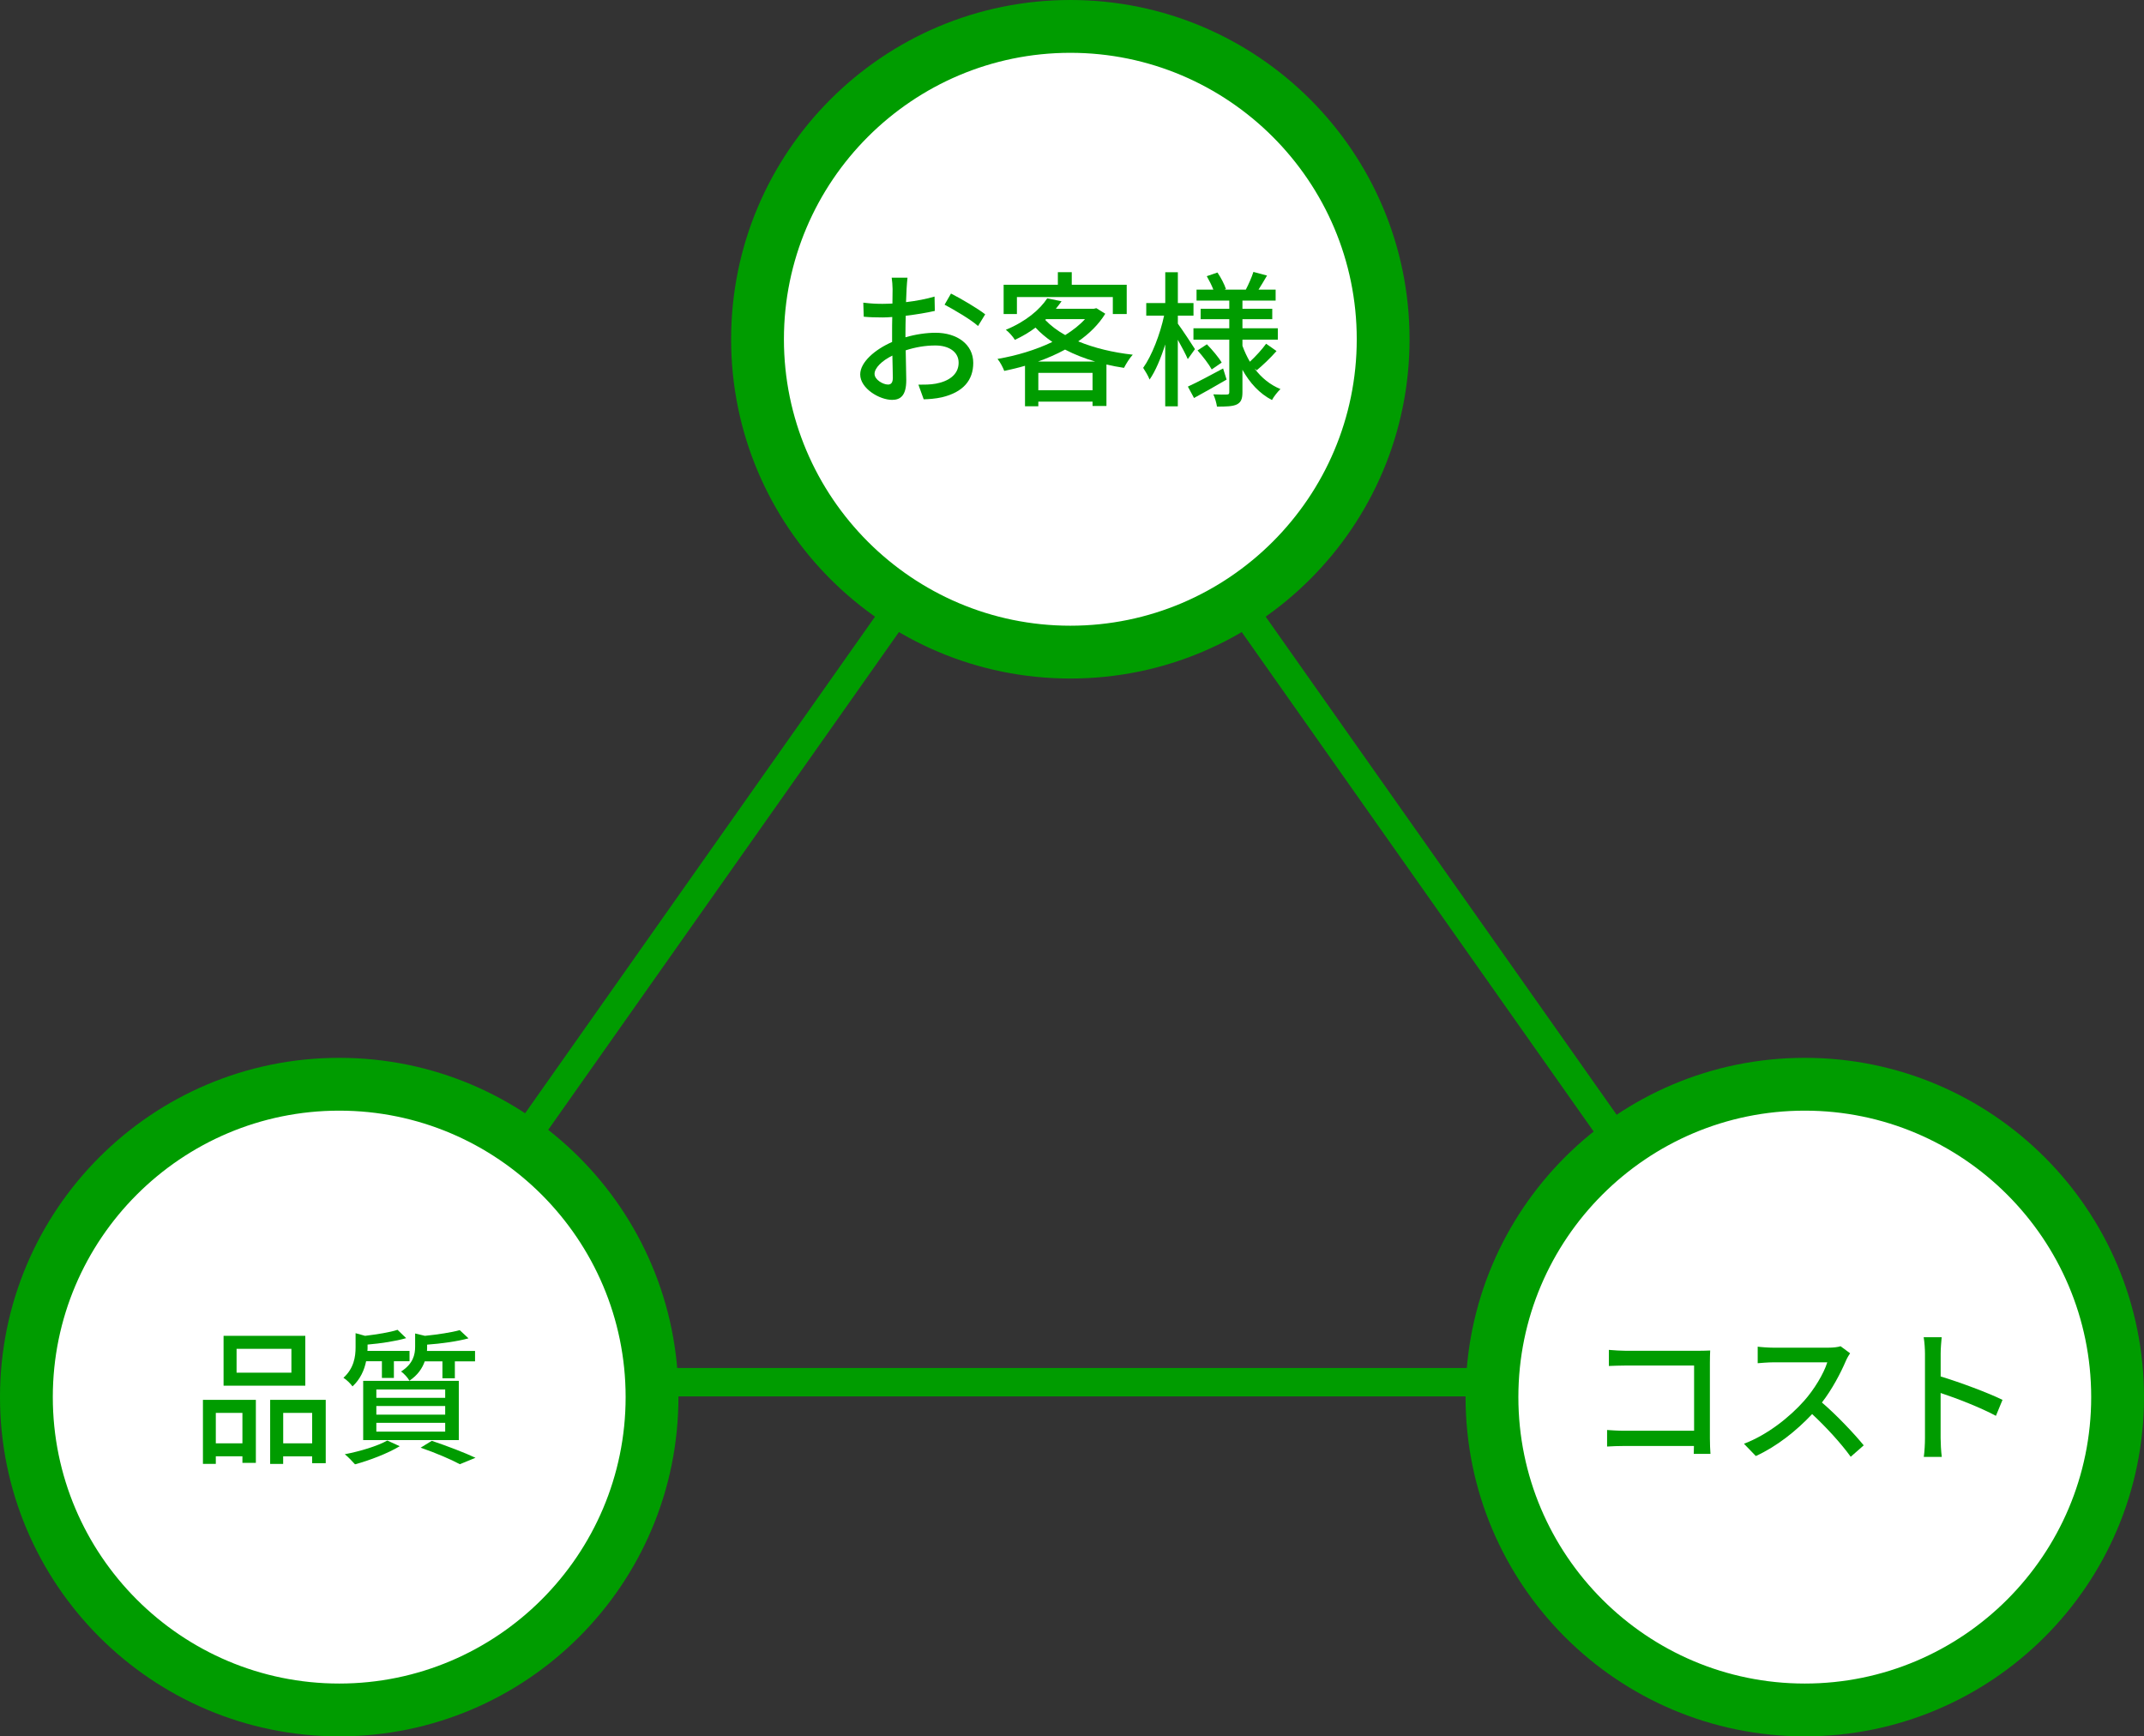
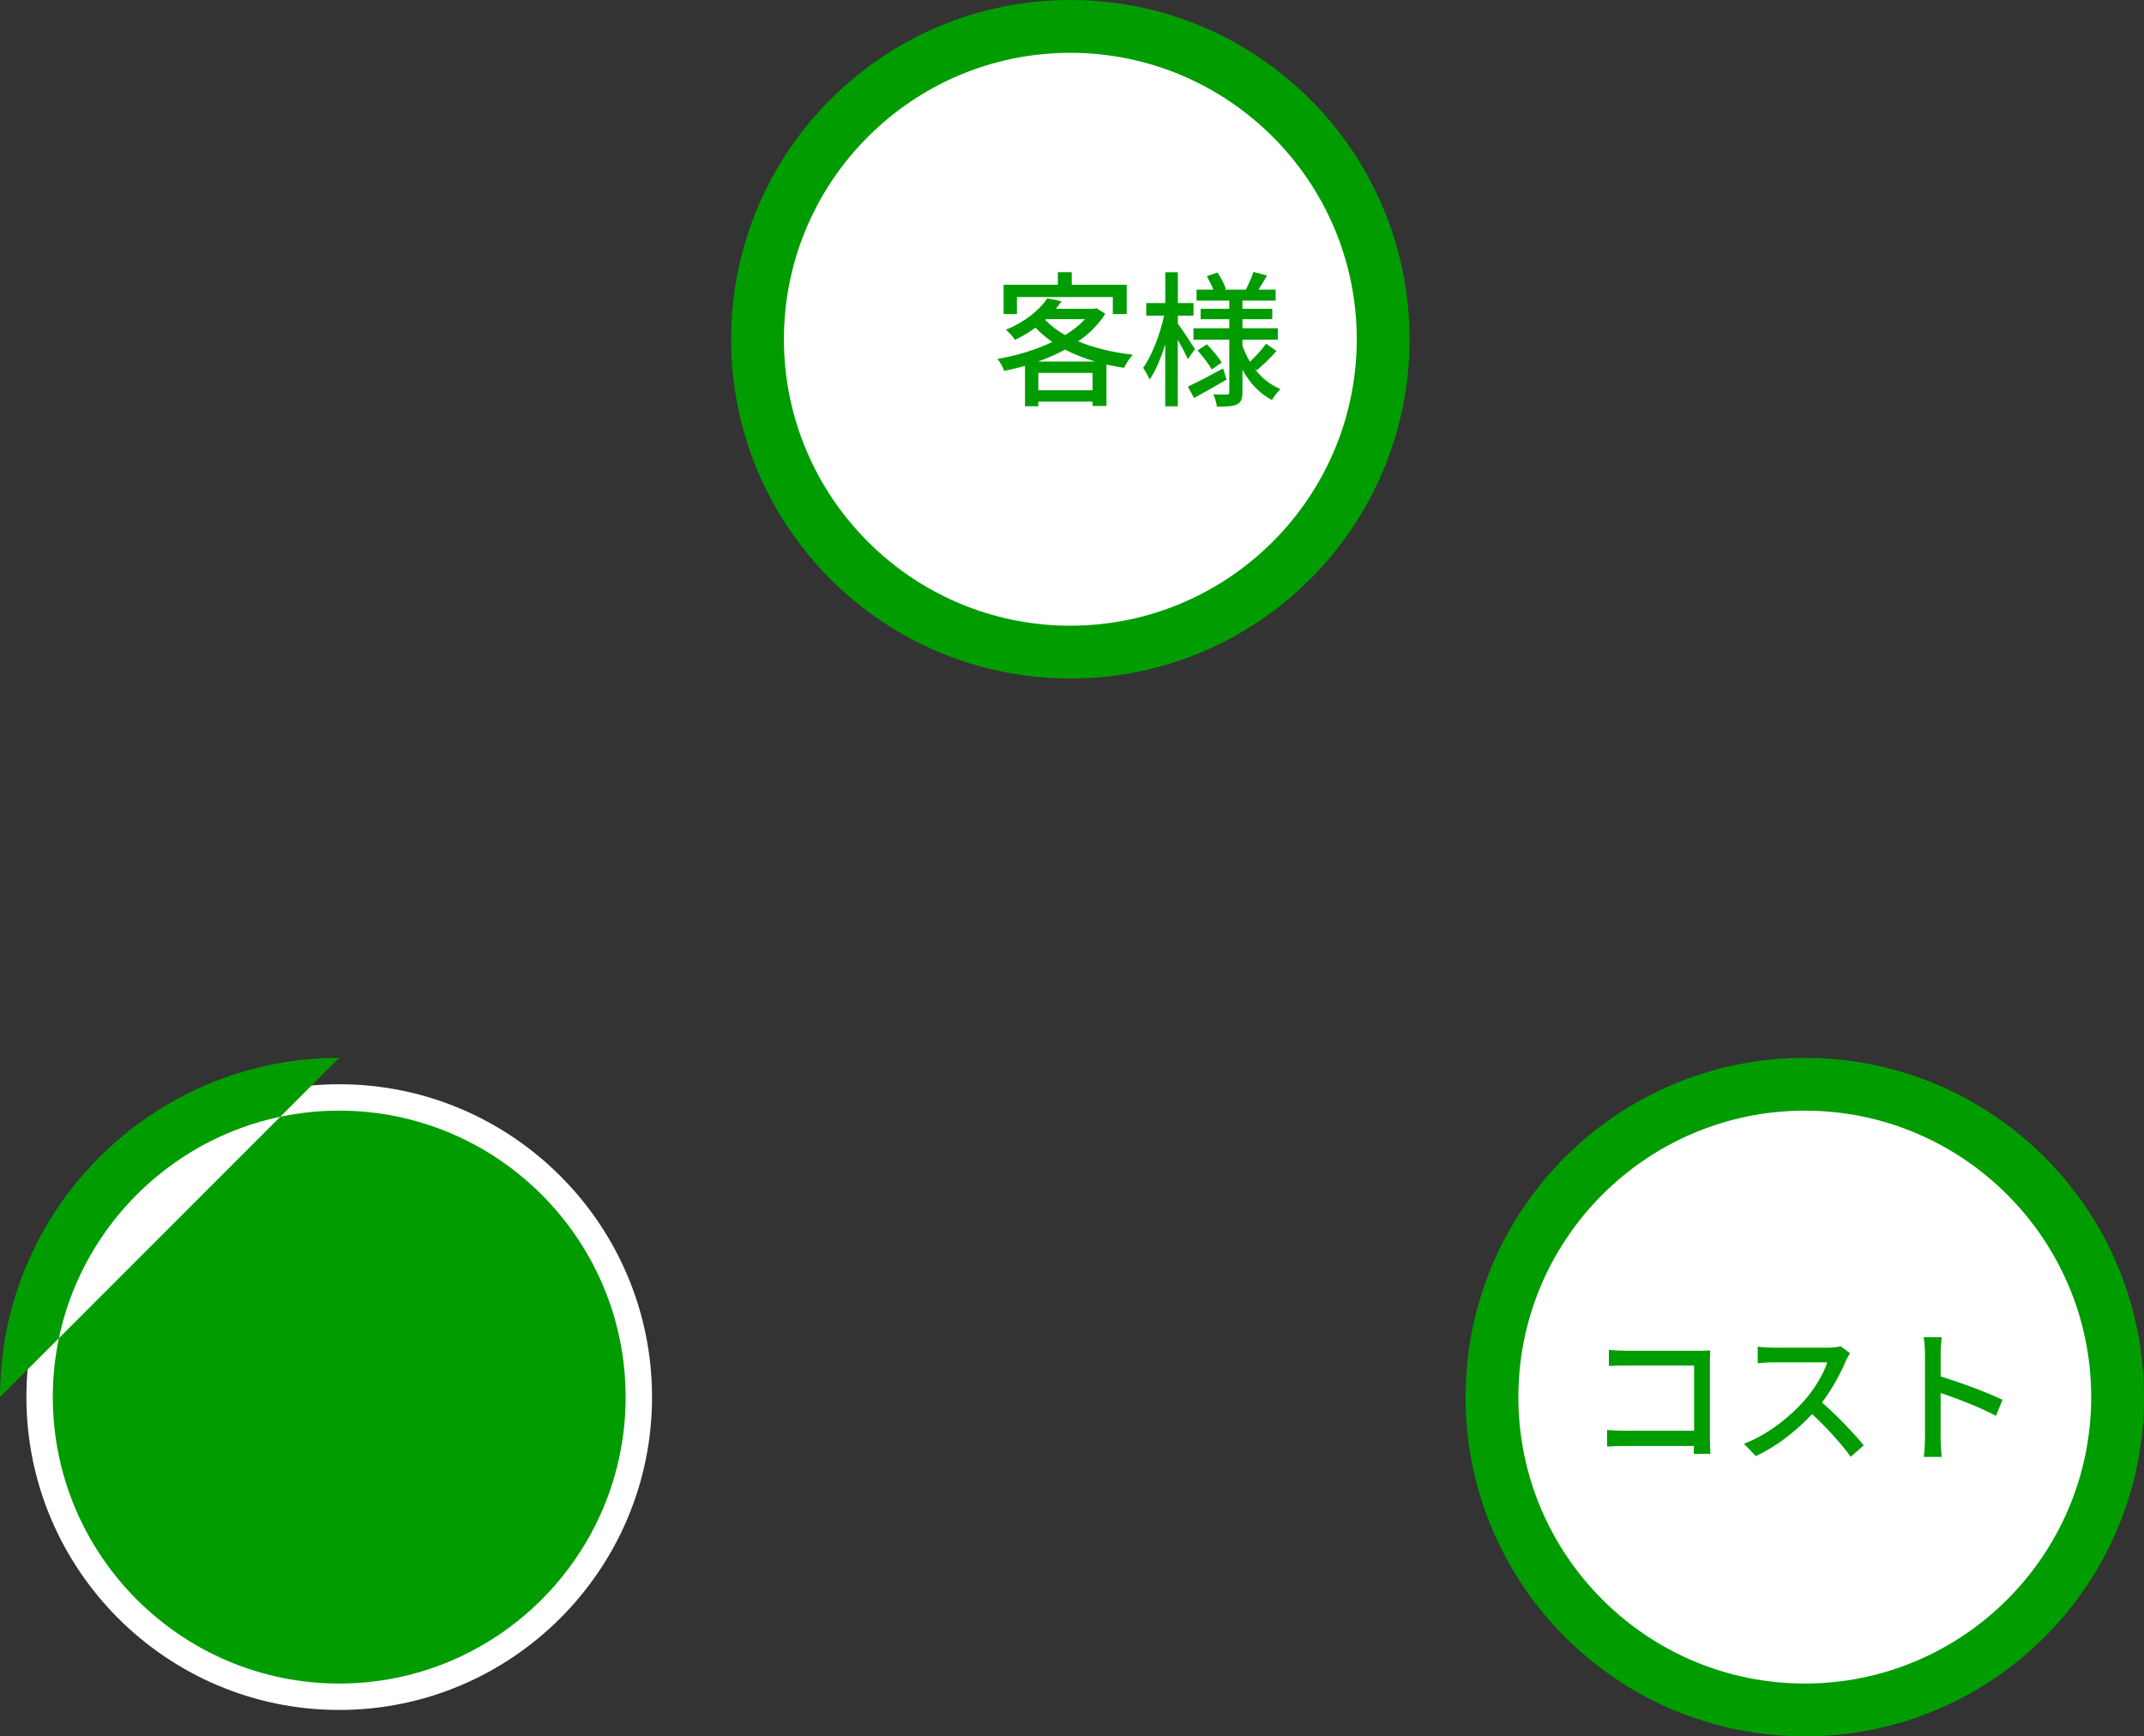
<svg xmlns="http://www.w3.org/2000/svg" id="_レイヤー_2" width="527.82" height="427.41" viewBox="0 0 527.82 427.41">
  <rect x="0" y="0" width="527.82" height="427.41" fill="#333333" stroke="none" />
  <g id="_レイヤー_1-2">
-     <path d="M263.5,95.71l169.85,241.02H93.65l169.85-241.02M263.5,83.56L80.16,343.73h366.69L263.5,83.56h0Z" style="fill:#009c00;" />
    <path d="M263.5,160.52c-42.46,0-77.01-34.55-77.01-77.01S221.04,6.5,263.5,6.5s77.01,34.55,77.01,77.01-34.55,77.01-77.01,77.01Z" style="fill:#fff;" />
    <path d="M263.5,13c38.88,0,70.51,31.63,70.51,70.51s-31.63,70.51-70.51,70.51-70.51-31.63-70.51-70.51S224.62,13,263.5,13M263.5,0c-46.12,0-83.51,37.39-83.51,83.51s37.39,83.51,83.51,83.51,83.51-37.39,83.51-83.51S309.62,0,263.5,0h0Z" style="fill:#009c00;" />
-     <path d="M222.89,83.03c2.59-.76,5.25-1.12,7.42-1.12,5.29,0,9.29,2.84,9.29,7.42,0,4.25-2.45,7.2-7.7,8.46-1.62.36-3.2.47-4.5.5l-1.3-3.6c1.44,0,2.95,0,4.28-.25,2.99-.54,5.62-2.12,5.62-5.15,0-2.74-2.48-4.25-5.72-4.25-2.52,0-4.93.43-7.31,1.19.04,2.95.14,5.94.14,7.34,0,3.78-1.4,4.86-3.49,4.86-3.1,0-7.85-2.81-7.85-6.26,0-3.02,3.64-6.16,7.85-7.99v-2.23c0-1.26,0-2.59.04-3.92-.86.07-1.66.11-2.34.11-1.58,0-3.28-.04-4.68-.18l-.11-3.46c2.02.25,3.42.29,4.72.29.76,0,1.58-.04,2.45-.07,0-1.62.04-2.92.04-3.56,0-.76-.11-2.16-.22-2.81h3.89c-.07.68-.18,1.87-.22,2.74-.04.86-.07,2.02-.14,3.28,2.52-.29,5.08-.79,7.02-1.37l.07,3.53c-2.05.47-4.68.9-7.16,1.19-.04,1.44-.07,2.84-.07,4.1v1.22ZM219.8,93c0-1.12-.07-3.17-.11-5.47-2.59,1.26-4.39,3.06-4.39,4.5s2.09,2.63,3.31,2.63c.76,0,1.19-.47,1.19-1.66ZM234.12,72.26c2.63,1.33,6.62,3.71,8.42,5.11l-1.76,2.88c-1.73-1.58-6.01-4.07-8.24-5.25l1.58-2.74Z" style="fill:#009c00;" />
    <path d="M272.1,77.23c-1.62,2.63-3.92,4.9-6.66,6.8,3.92,1.62,8.53,2.74,13.43,3.28-.76.79-1.66,2.27-2.16,3.24-1.48-.22-2.92-.5-4.32-.83v10.22h-3.42v-1.08h-13.35v1.15h-3.28v-9.97c-1.69.5-3.42.9-5.11,1.26-.32-.86-1.04-2.23-1.66-2.95,4.64-.79,9.39-2.2,13.5-4.18-1.51-1.04-2.92-2.2-4.14-3.53-1.48,1.12-3.17,2.12-5.08,3.02-.47-.79-1.48-1.94-2.23-2.48,4.97-2.05,8.39-5,10.19-7.74l3.53.72c-.43.61-.9,1.22-1.4,1.84h9.36l.61-.14,2.2,1.37ZM250.36,77.3h-3.28v-7.2h13.35v-3.1h3.42v3.1h13.53v7.2h-3.42v-4.18h-23.61v4.18ZM269.62,89c-2.66-.79-5.15-1.76-7.42-2.95-2.09,1.15-4.36,2.12-6.66,2.95h14.07ZM268.97,96.06v-4.28h-13.35v4.28h13.35ZM257.31,78.74c1.33,1.4,2.99,2.66,4.93,3.74,1.91-1.19,3.56-2.48,4.86-3.92h-9.57l-.22.18Z" style="fill:#009c00;" />
    <path d="M292.41,88.39c-.47-1.12-1.51-3.06-2.45-4.75v16.38h-3.1v-15.23c-1.08,3.42-2.41,6.59-3.85,8.64-.32-.9-1.12-2.16-1.58-2.88,2.12-2.95,4.18-8.28,5.15-12.85h-4.39v-3.1h4.68v-7.59h3.1v7.59h3.85v3.1h-3.85v1.98c.97,1.3,3.64,5.33,4.21,6.26l-1.76,2.45ZM301.98,93.43c-2.7,1.58-5.65,3.24-8.03,4.54l-1.51-2.81c2.23-1.01,5.47-2.74,8.67-4.46l.86,2.74ZM308.86,90.73c1.66,2.23,3.82,4,6.37,5.04-.65.61-1.66,1.87-2.09,2.7-3.06-1.58-5.47-4.21-7.27-7.45v5.51c0,1.62-.32,2.48-1.37,3.02-1.04.5-2.66.54-4.9.54-.11-.83-.5-2.2-.9-3.02,1.4.07,2.88.07,3.35.04.43,0,.58-.14.58-.58v-12.92h-8.82v-2.81h8.82v-2.23h-7.05v-2.56h7.05v-2.02h-8.06v-2.7h4.14c-.4-1.04-1.04-2.3-1.62-3.31l2.63-.9c.86,1.26,1.73,2.95,2.09,4.07l-.4.14h5.29c.65-1.22,1.48-3.1,1.87-4.36l3.35.9c-.72,1.22-1.44,2.45-2.09,3.46h4.21v2.7h-8.17v2.02h7.34v2.56h-7.34v2.23h8.71v2.81h-8.71v1.51c.5,1.37,1.12,2.7,1.83,3.92,1.37-1.26,3.02-3.06,4-4.43l2.56,1.8c-1.51,1.73-3.42,3.53-4.86,4.72l-.54-.4ZM297.12,84.75c1.33,1.37,2.92,3.24,3.64,4.5l-2.45,1.69c-.68-1.26-2.2-3.24-3.49-4.68l2.3-1.51Z" style="fill:#009c00;" />
    <path d="M83.51,420.91c-42.46,0-77.01-34.55-77.01-77.01s34.55-77.01,77.01-77.01,77.01,34.55,77.01,77.01-34.55,77.01-77.01,77.01Z" style="fill:#fff;" />
-     <path d="M83.51,273.39c38.88,0,70.51,31.63,70.51,70.51s-31.63,70.51-70.51,70.51-70.51-31.63-70.51-70.51,31.63-70.51,70.51-70.51M83.51,260.39c-46.12,0-83.51,37.39-83.51,83.51s37.39,83.51,83.51,83.51,83.51-37.39,83.51-83.51-37.39-83.51-83.51-83.51h0Z" style="fill:#009c00;" />
+     <path d="M83.51,273.39c38.88,0,70.51,31.63,70.51,70.51s-31.63,70.51-70.51,70.51-70.51-31.63-70.51-70.51,31.63-70.51,70.51-70.51M83.51,260.39c-46.12,0-83.51,37.39-83.51,83.51h0Z" style="fill:#009c00;" />
    <path d="M49.96,344.58h13.03v15.51h-3.31v-1.62h-6.55v1.87h-3.17v-15.77ZM53.13,347.79v7.49h6.55v-7.49h-6.55ZM75.16,341.09h-20.12v-12.27h20.12v12.27ZM71.74,332.02h-13.5v5.87h13.5v-5.87ZM80.19,344.58v15.59h-3.35v-1.69h-7.13v1.87h-3.2v-15.77h13.68ZM76.85,355.28v-7.49h-7.13v7.49h7.13Z" style="fill:#009c00;" />
    <path d="M90.13,335.08c-.43,2.12-1.4,4.39-3.35,6.19-.47-.68-1.51-1.69-2.23-2.12,2.59-2.34,2.99-5.22,2.99-7.52v-3.46l2.34.65c2.95-.36,6.12-.86,7.99-1.48l2.12,2.05c-2.63.76-6.23,1.3-9.5,1.58v.76c0,.25,0,.5-.04.79h10.37v2.56h-3.85v4.1h-2.95v-4.1h-3.89ZM98.41,355.99c-2.92,1.76-7.42,3.49-11.01,4.46-.58-.65-1.76-1.91-2.52-2.48,3.71-.72,7.99-1.98,10.47-3.38l3.06,1.4ZM89.41,339.9h23.54v14.58h-23.54v-14.58ZM92.65,344.08h16.95v-2.05h-16.95v2.05ZM92.65,348.22h16.95v-2.12h-16.95v2.12ZM92.65,352.4h16.95v-2.16h-16.95v2.16ZM104.57,335.08c-.58,1.69-1.73,3.42-3.78,4.79-.36-.72-1.37-1.8-2.05-2.27,2.95-1.87,3.46-4.14,3.46-6.12v-3.24l2.41.58c3.17-.32,6.52-.83,8.57-1.4l2.16,2.02c-2.81.76-6.7,1.3-10.19,1.55v.65c0,.29,0,.58-.04.9h11.84v2.56h-4.97v4.17h-3.06v-4.17h-4.36ZM106.3,354.66c3.85,1.3,8.17,2.95,10.76,4.18l-3.85,1.58c-2.12-1.15-5.9-2.77-9.65-4.07l2.74-1.69Z" style="fill:#009c00;" />
    <path d="M444.31,420.91c-42.46,0-77.01-34.55-77.01-77.01s34.55-77.01,77.01-77.01,77.01,34.55,77.01,77.01-34.55,77.01-77.01,77.01Z" style="fill:#fff;" />
    <path d="M444.31,273.39c38.88,0,70.51,31.63,70.51,70.51s-31.63,70.51-70.51,70.51-70.51-31.63-70.51-70.51,31.63-70.51,70.51-70.51M444.31,260.39c-46.12,0-83.51,37.39-83.51,83.51s37.39,83.51,83.51,83.51,83.51-37.39,83.51-83.51-37.39-83.51-83.51-83.51h0Z" style="fill:#009c00;" />
    <path d="M416.98,357.87c0-.5.04-1.19.04-1.94h-17.06c-1.48,0-3.28.07-4.32.14v-4.07c1.04.07,2.63.18,4.18.18h17.24v-16.05h-16.81c-1.4,0-3.24.07-4.17.11v-3.96c1.26.11,2.99.22,4.17.22h17.89c.97,0,2.23-.04,2.88-.07-.04.79-.07,2.09-.07,3.02v18.61c0,1.26.07,3.02.14,3.82h-4.1Z" style="fill:#009c00;" />
    <path d="M455.47,333.1c-.25.36-.79,1.26-1.04,1.87-1.26,2.95-3.38,7.02-5.9,10.26,3.71,3.17,8.06,7.81,10.29,10.55l-3.2,2.81c-2.34-3.24-5.94-7.2-9.5-10.51-3.85,4.1-8.67,7.96-13.86,10.33l-2.92-3.02c5.83-2.23,11.23-6.55,14.79-10.55,2.45-2.74,4.86-6.7,5.72-9.5h-13.21c-1.4,0-3.35.18-3.92.22v-4.07c.72.11,2.81.25,3.92.25h13.35c1.33,0,2.52-.14,3.13-.36l2.34,1.73Z" style="fill:#009c00;" />
    <path d="M491.36,348.51c-3.82-2.05-9.65-4.32-13.61-5.62v11.12c0,1.12.11,3.31.29,4.61h-4.43c.18-1.26.29-3.2.29-4.61v-20.81c0-1.15-.11-2.81-.32-4.03h4.43c-.11,1.19-.25,2.77-.25,4.03v5.62c4.75,1.44,11.63,4,15.23,5.76l-1.62,3.92Z" style="fill:#009c00;" />
  </g>
</svg>